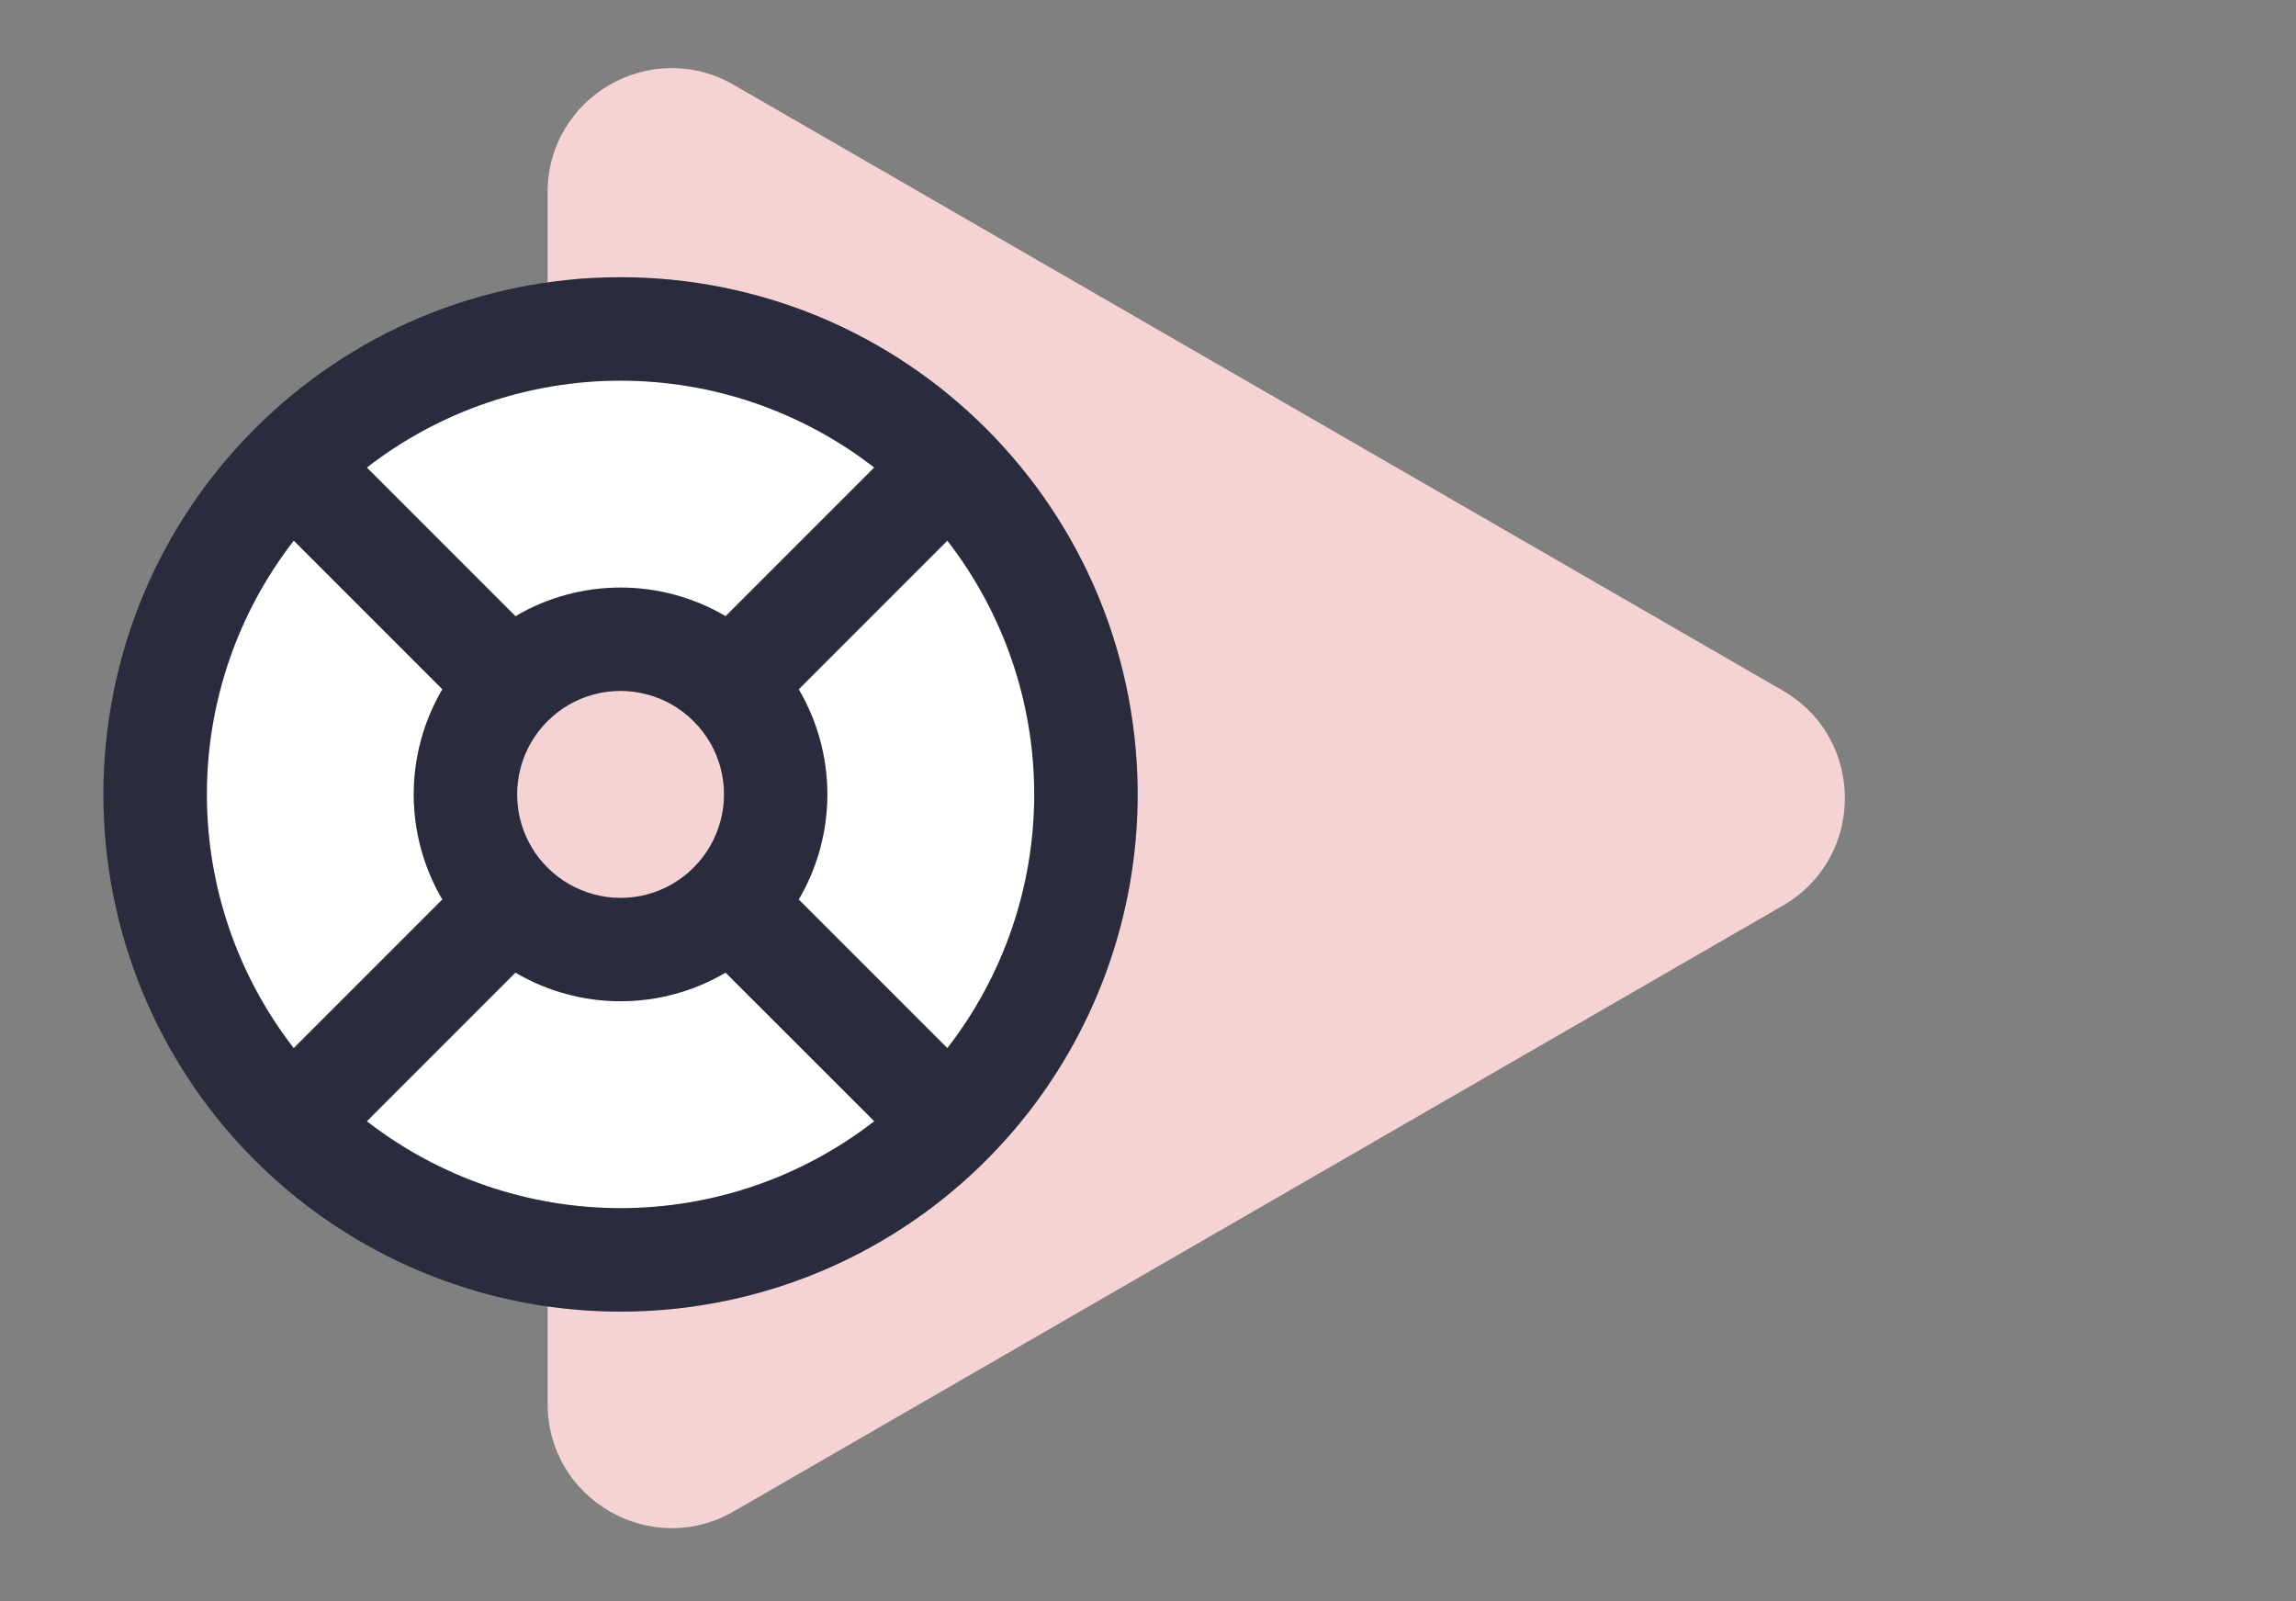
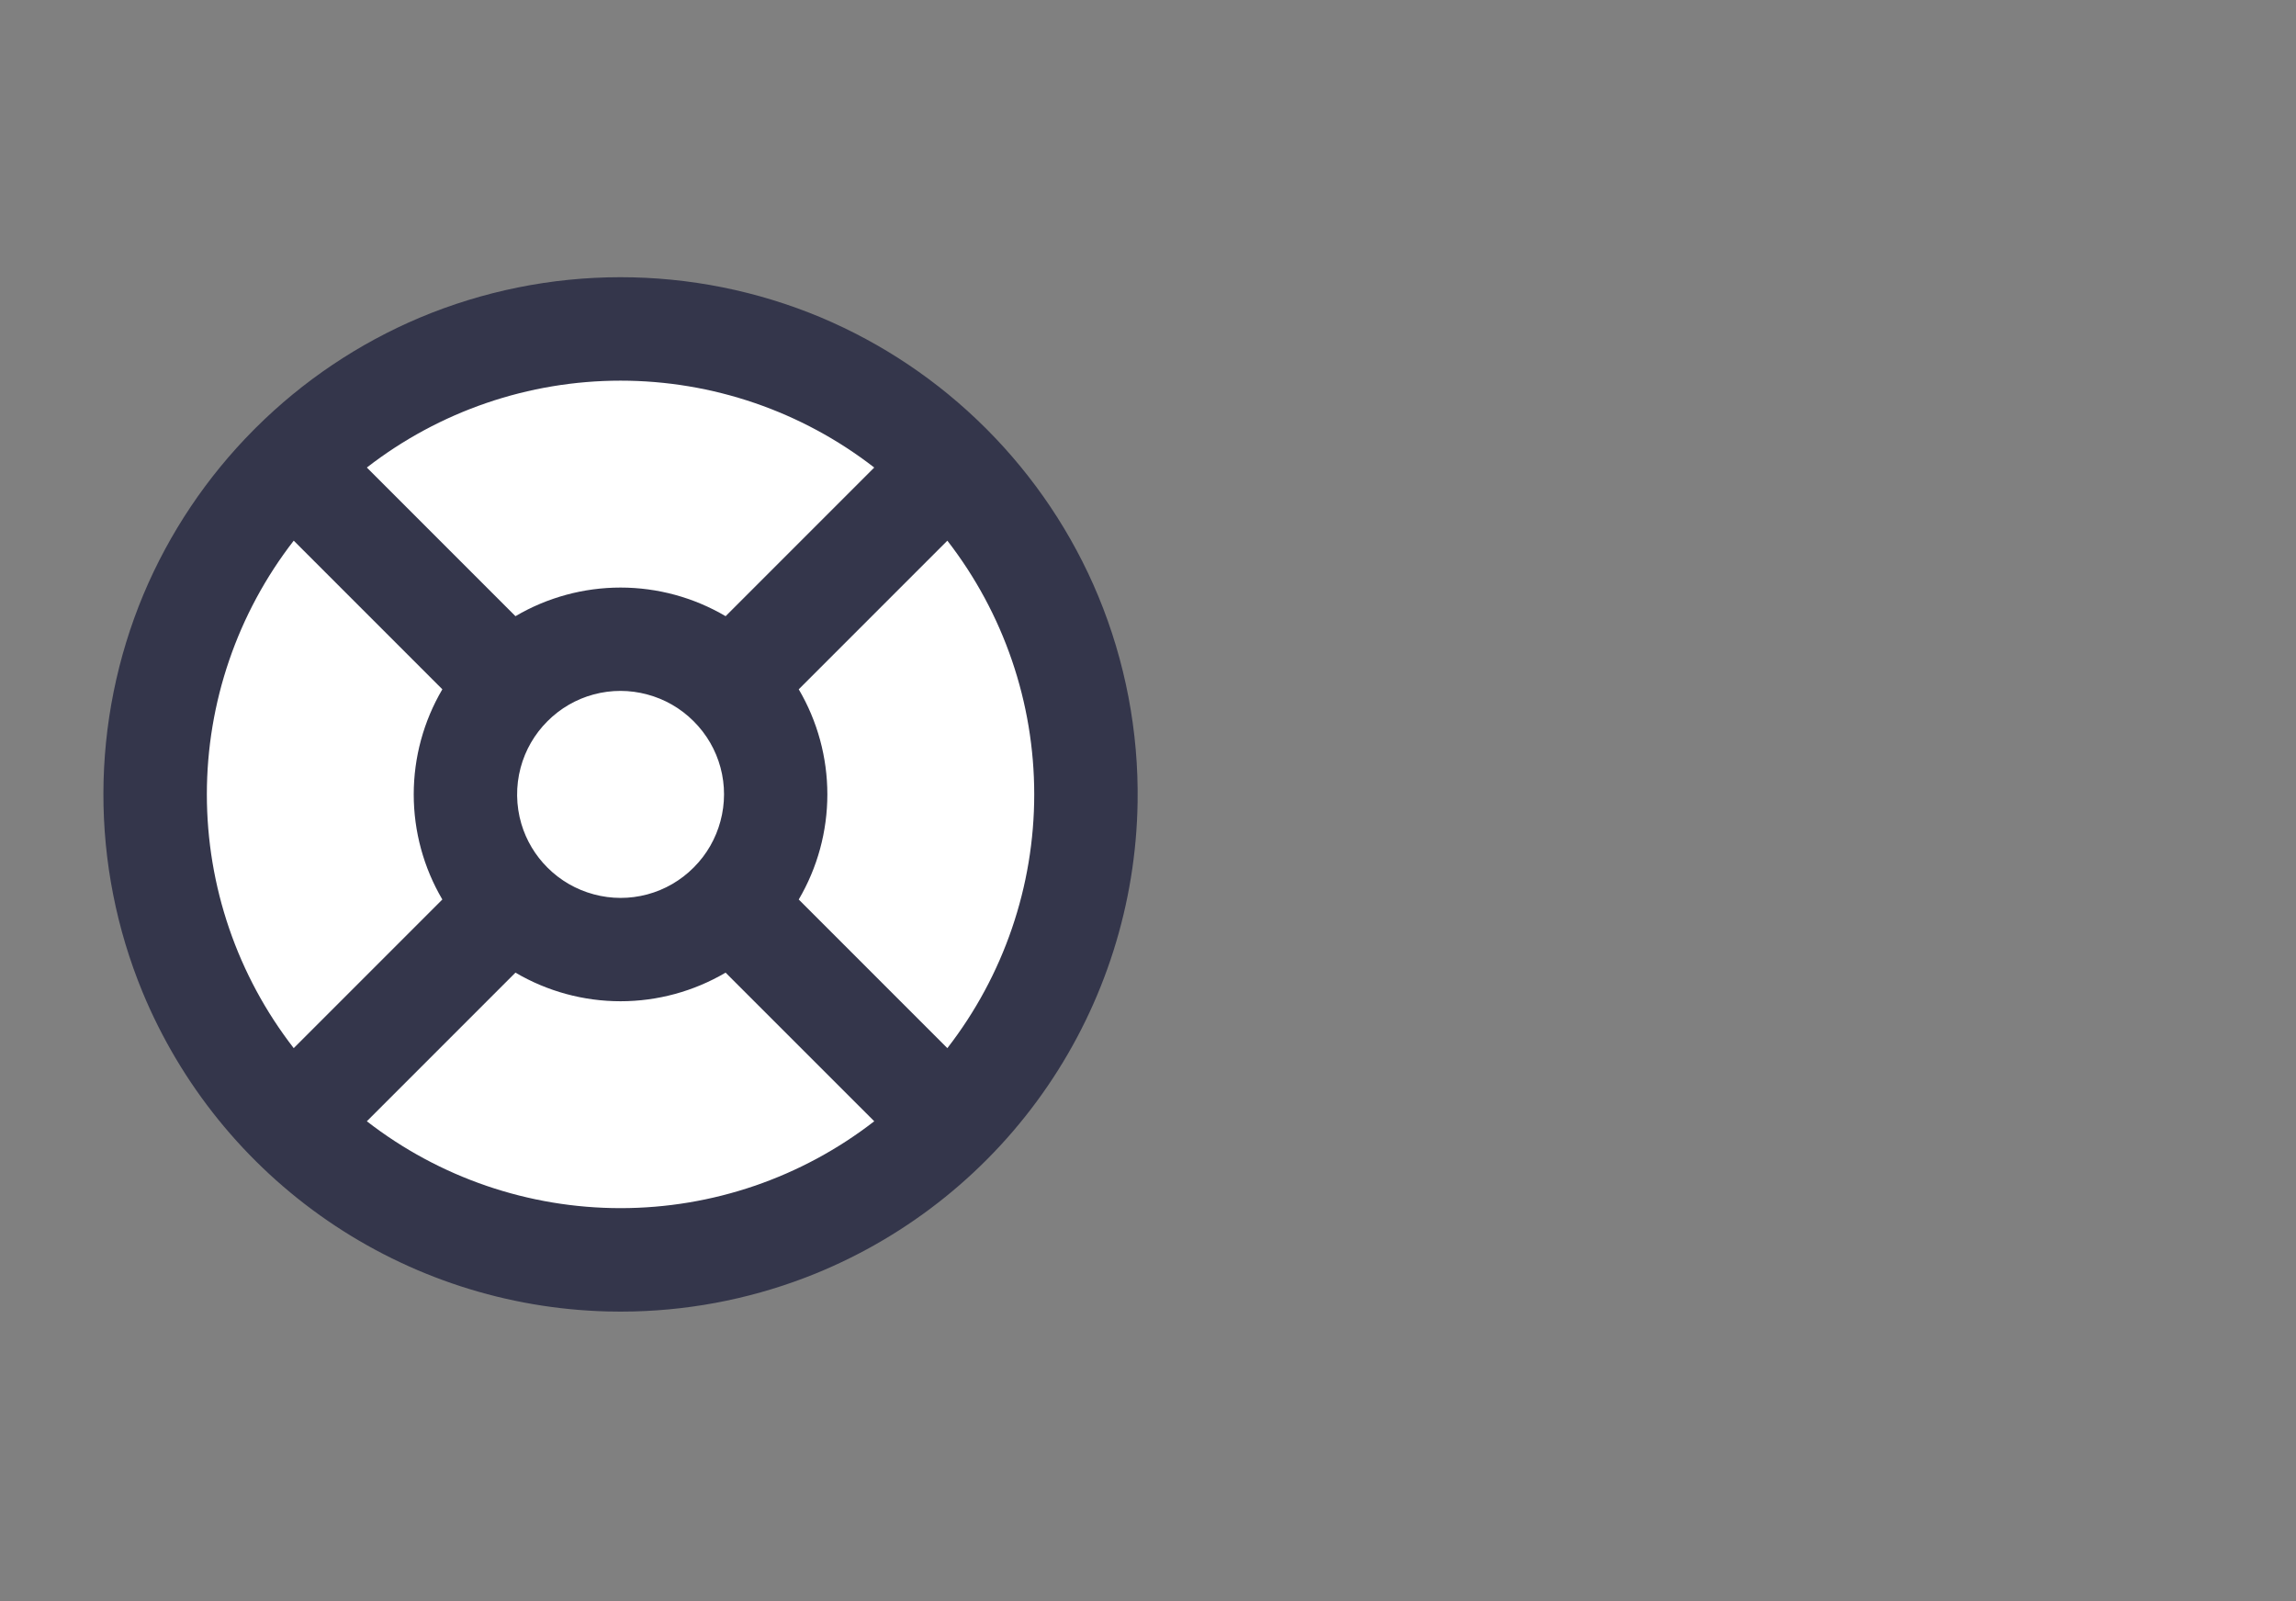
<svg xmlns="http://www.w3.org/2000/svg" width="185" height="129" viewBox="0 0 185 129" fill="none">
  <rect x="0" y="0" width="185" height="129" fill="#808080" stroke="none" />
-   <path d="M44.123 113.101C44.123 120.799 52.456 125.61 59.123 121.761L143.651 72.959C150.318 69.11 150.318 59.488 143.651 55.639L59.123 6.836C52.456 2.987 44.123 7.798 44.123 15.496L44.123 113.101Z" fill="#F5D3D5" />
  <circle cx="49.5" cy="63.5" r="36.5" fill="white" />
-   <circle cx="49.5" cy="63.5" r="13.5" fill="#F5D3D5" />
  <path fill-rule="evenodd" clip-rule="evenodd" d="M51.083 105.654C50.361 105.672 49.639 105.672 48.917 105.654C40.859 105.445 33.035 102.904 26.392 98.339C19.748 93.774 14.572 87.38 11.488 79.933C9.392 74.85 8.319 69.404 8.332 63.905C8.344 58.407 9.44 52.965 11.558 47.892C13.64 42.938 16.66 38.434 20.45 34.625L20.625 34.45C24.416 30.679 28.895 27.672 33.821 25.592C38.935 23.445 44.424 22.337 49.97 22.333C55.516 22.329 61.008 23.428 66.125 25.567C71.083 27.653 75.591 30.678 79.4 34.475L79.525 34.6C83.329 38.421 86.4 42.975 88.496 48.029C90.673 53.29 91.751 58.94 91.662 64.633C91.538 72.808 89.013 80.767 84.4 87.517C79.788 94.268 73.292 99.513 65.721 102.6C61.067 104.491 56.109 105.525 51.087 105.654H51.083ZM58.467 78.362L70.442 90.333C64.593 94.87 57.402 97.332 50 97.332C42.598 97.332 35.407 94.87 29.558 90.333L41.533 78.358C44.099 79.868 47.023 80.664 50 80.664C52.977 80.664 55.901 79.868 58.467 78.358V78.362ZM35.642 72.467L23.667 84.442C19.13 78.593 16.667 71.402 16.667 64C16.667 56.598 19.13 49.407 23.667 43.558L35.642 55.533C34.132 58.099 33.336 61.023 33.336 64C33.336 66.977 34.132 69.9 35.642 72.467V72.467ZM42.008 66.371C41.573 64.895 41.553 63.328 41.95 61.842C42.328 60.429 43.072 59.141 44.108 58.108C45.14 57.07 46.428 56.323 47.842 55.944C49.256 55.565 50.745 55.567 52.158 55.95C53.525 56.317 54.821 57.033 55.892 58.108C56.93 59.14 57.677 60.428 58.056 61.842C58.435 63.256 58.433 64.745 58.05 66.158C57.683 67.525 56.967 68.821 55.892 69.892C54.86 70.93 53.571 71.677 52.157 72.056C50.744 72.435 49.255 72.433 47.842 72.05C46.429 71.672 45.141 70.928 44.108 69.892C43.125 68.912 42.403 67.702 42.008 66.371V66.371ZM58.467 49.642C55.901 48.132 52.977 47.336 50 47.336C47.023 47.336 44.099 48.132 41.533 49.642L29.558 37.667C35.407 33.13 42.598 30.667 50 30.667C57.402 30.667 64.593 33.13 70.442 37.667L58.467 49.642V49.642ZM76.333 84.442C80.87 78.593 83.333 71.402 83.333 64C83.333 56.598 80.87 49.407 76.333 43.558L64.358 55.533C65.868 58.099 66.664 61.023 66.664 64C66.664 66.977 65.868 69.9 64.358 72.467L76.333 84.442Z" fill="#34364B" />
-   <path fill-rule="evenodd" clip-rule="evenodd" d="M51.083 105.654C50.361 105.672 49.639 105.672 48.917 105.654C40.859 105.445 33.035 102.904 26.392 98.339C19.748 93.774 14.572 87.38 11.488 79.933C9.392 74.85 8.319 69.404 8.332 63.905C8.344 58.407 9.44 52.965 11.558 47.892C13.64 42.938 16.66 38.434 20.45 34.625L20.625 34.45C24.416 30.679 28.895 27.672 33.821 25.592C38.935 23.445 44.424 22.337 49.97 22.333C55.516 22.329 61.008 23.428 66.125 25.567C71.083 27.653 75.591 30.678 79.4 34.475L79.525 34.6C83.329 38.421 86.4 42.975 88.496 48.029C90.673 53.29 91.751 58.94 91.662 64.633C91.538 72.808 89.013 80.767 84.4 87.517C79.788 94.268 73.292 99.513 65.721 102.6C61.067 104.491 56.109 105.525 51.087 105.654H51.083ZM58.467 78.362L70.442 90.333C64.593 94.87 57.402 97.332 50 97.332C42.598 97.332 35.407 94.87 29.558 90.333L41.533 78.358C44.099 79.868 47.023 80.664 50 80.664C52.977 80.664 55.901 79.868 58.467 78.358V78.362ZM35.642 72.467L23.667 84.442C19.13 78.593 16.667 71.402 16.667 64C16.667 56.598 19.13 49.407 23.667 43.558L35.642 55.533C34.132 58.099 33.336 61.023 33.336 64C33.336 66.977 34.132 69.9 35.642 72.467V72.467ZM42.008 66.371C41.573 64.895 41.553 63.328 41.95 61.842C42.328 60.429 43.072 59.141 44.108 58.108C45.14 57.07 46.428 56.323 47.842 55.944C49.256 55.565 50.745 55.567 52.158 55.95C53.525 56.317 54.821 57.033 55.892 58.108C56.93 59.14 57.677 60.428 58.056 61.842C58.435 63.256 58.433 64.745 58.05 66.158C57.683 67.525 56.967 68.821 55.892 69.892C54.86 70.93 53.571 71.677 52.157 72.056C50.744 72.435 49.255 72.433 47.842 72.05C46.429 71.672 45.141 70.928 44.108 69.892C43.125 68.912 42.403 67.702 42.008 66.371V66.371ZM58.467 49.642C55.901 48.132 52.977 47.336 50 47.336C47.023 47.336 44.099 48.132 41.533 49.642L29.558 37.667C35.407 33.13 42.598 30.667 50 30.667C57.402 30.667 64.593 33.13 70.442 37.667L58.467 49.642V49.642ZM76.333 84.442C80.87 78.593 83.333 71.402 83.333 64C83.333 56.598 80.87 49.407 76.333 43.558L64.358 55.533C65.868 58.099 66.664 61.023 66.664 64C66.664 66.977 65.868 69.9 64.358 72.467L76.333 84.442Z" fill="black" fill-opacity="0.2" />
</svg>